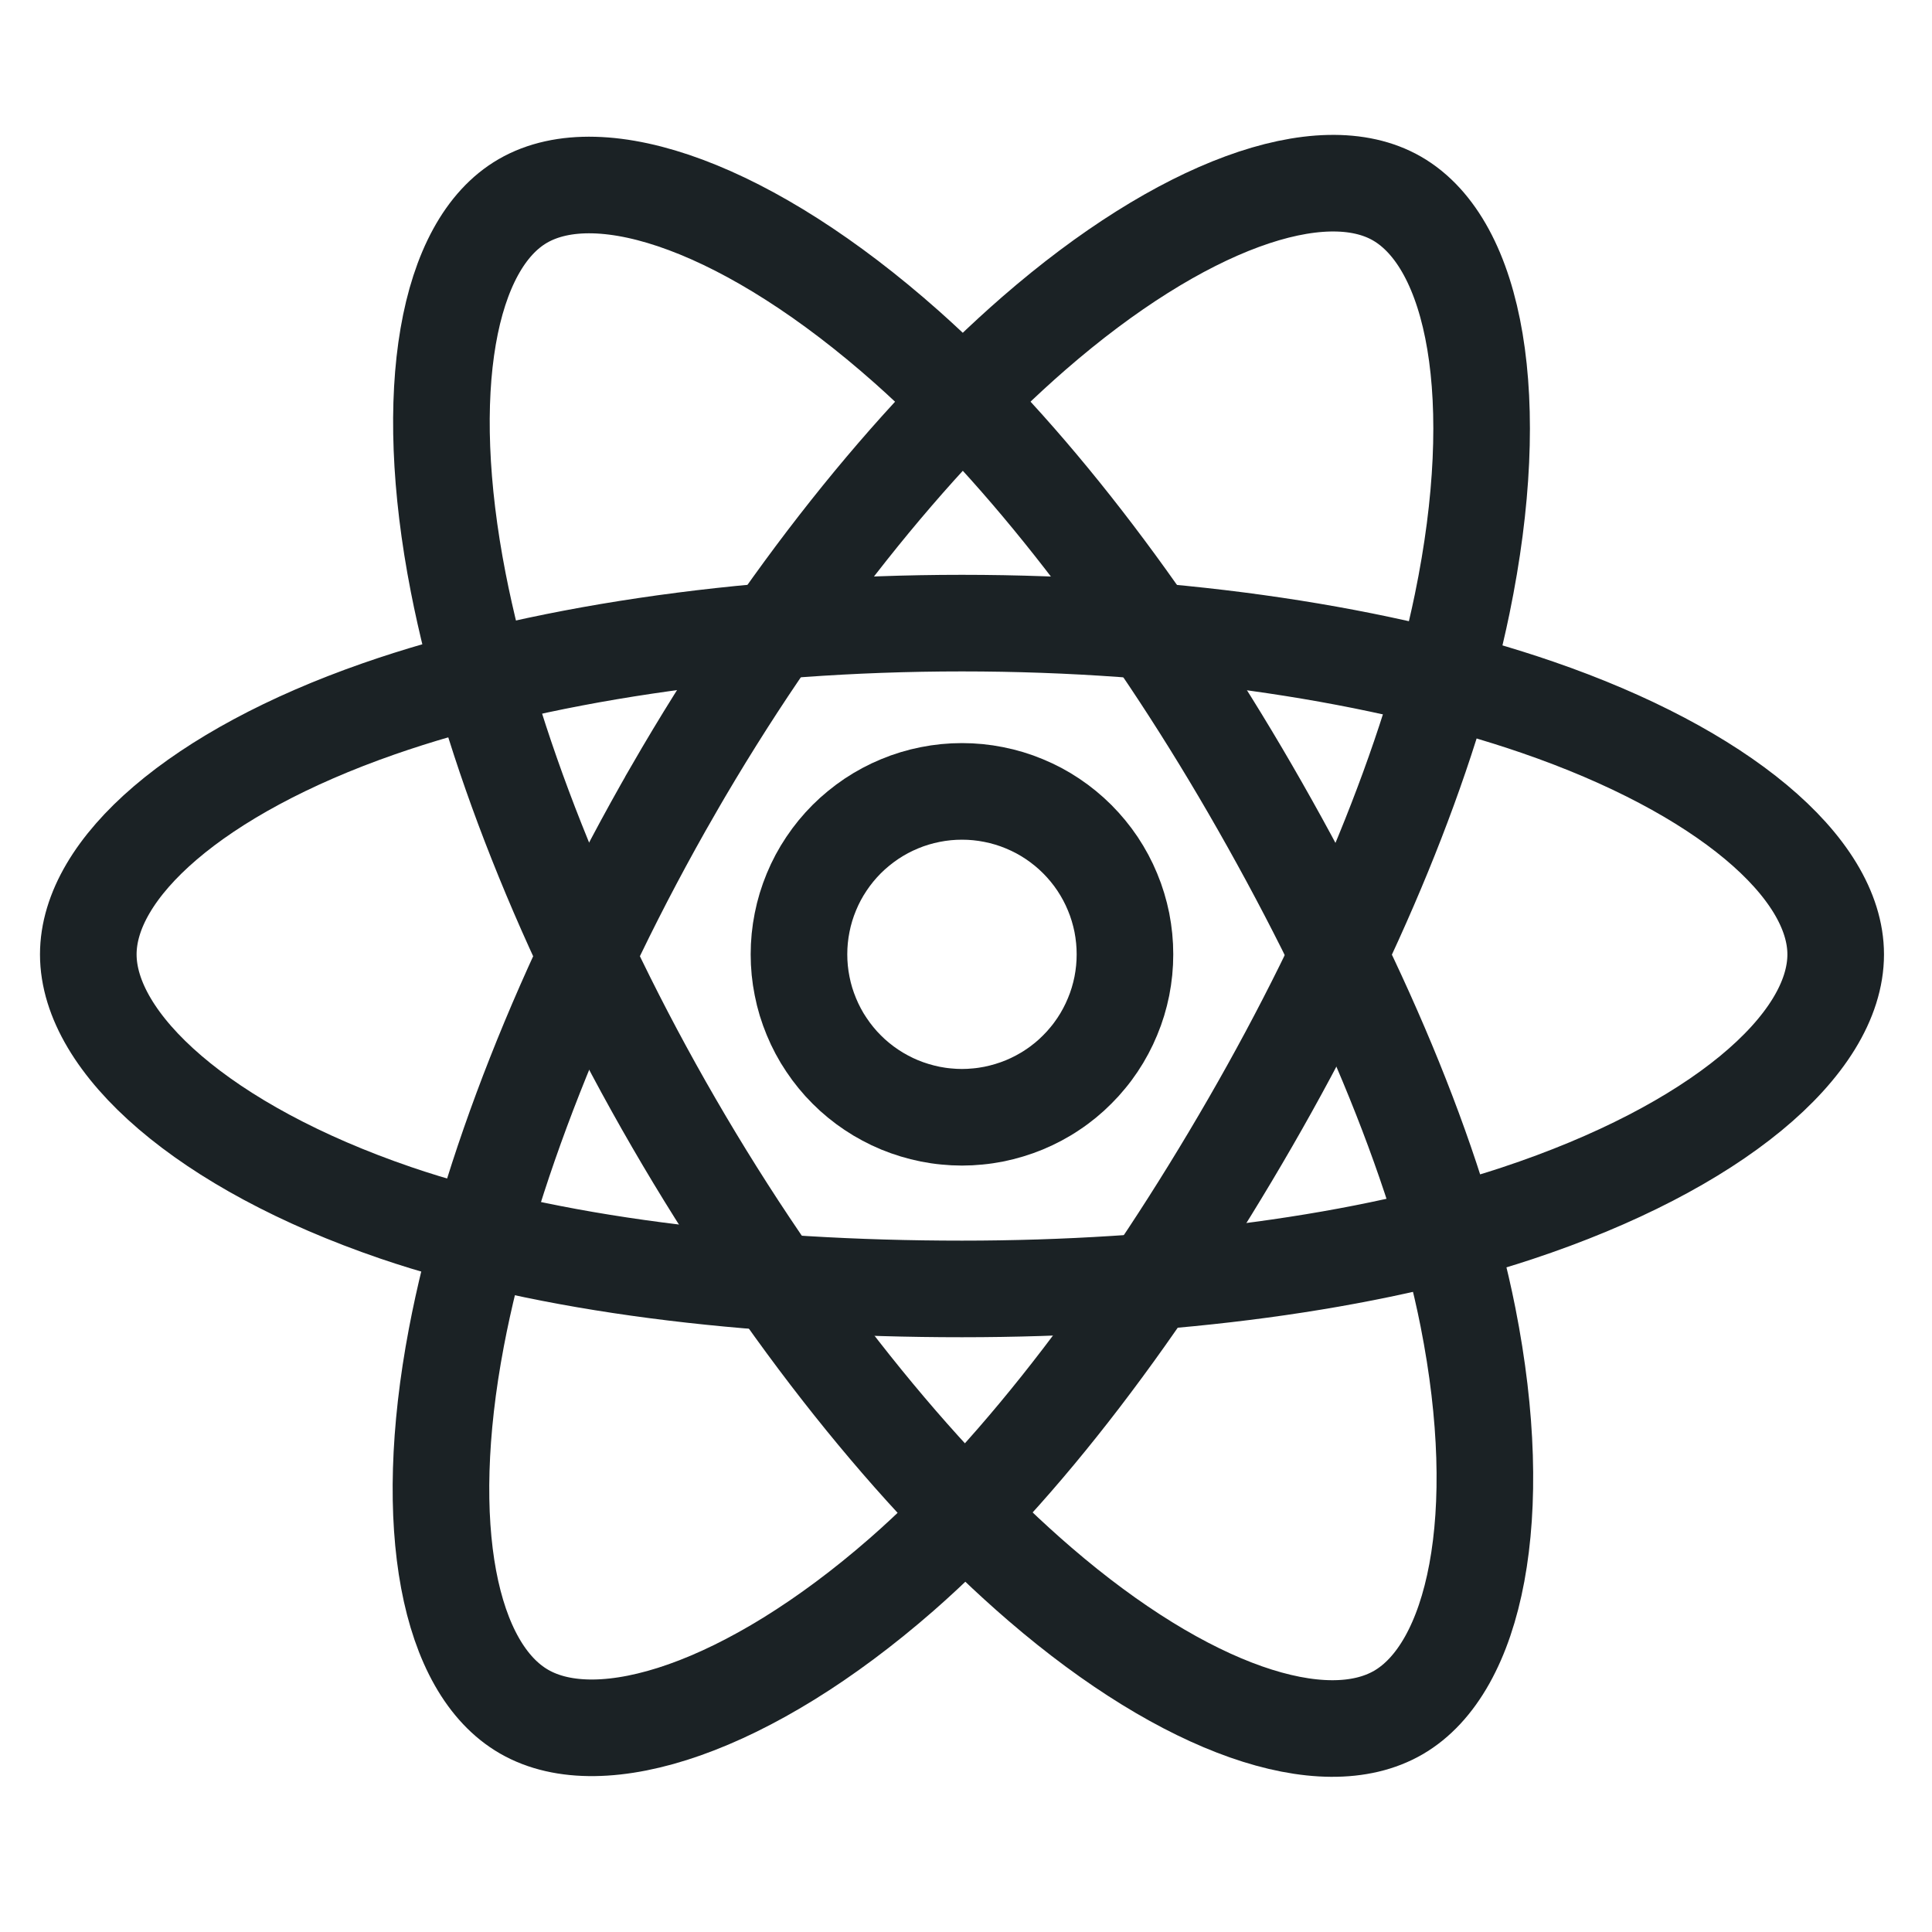
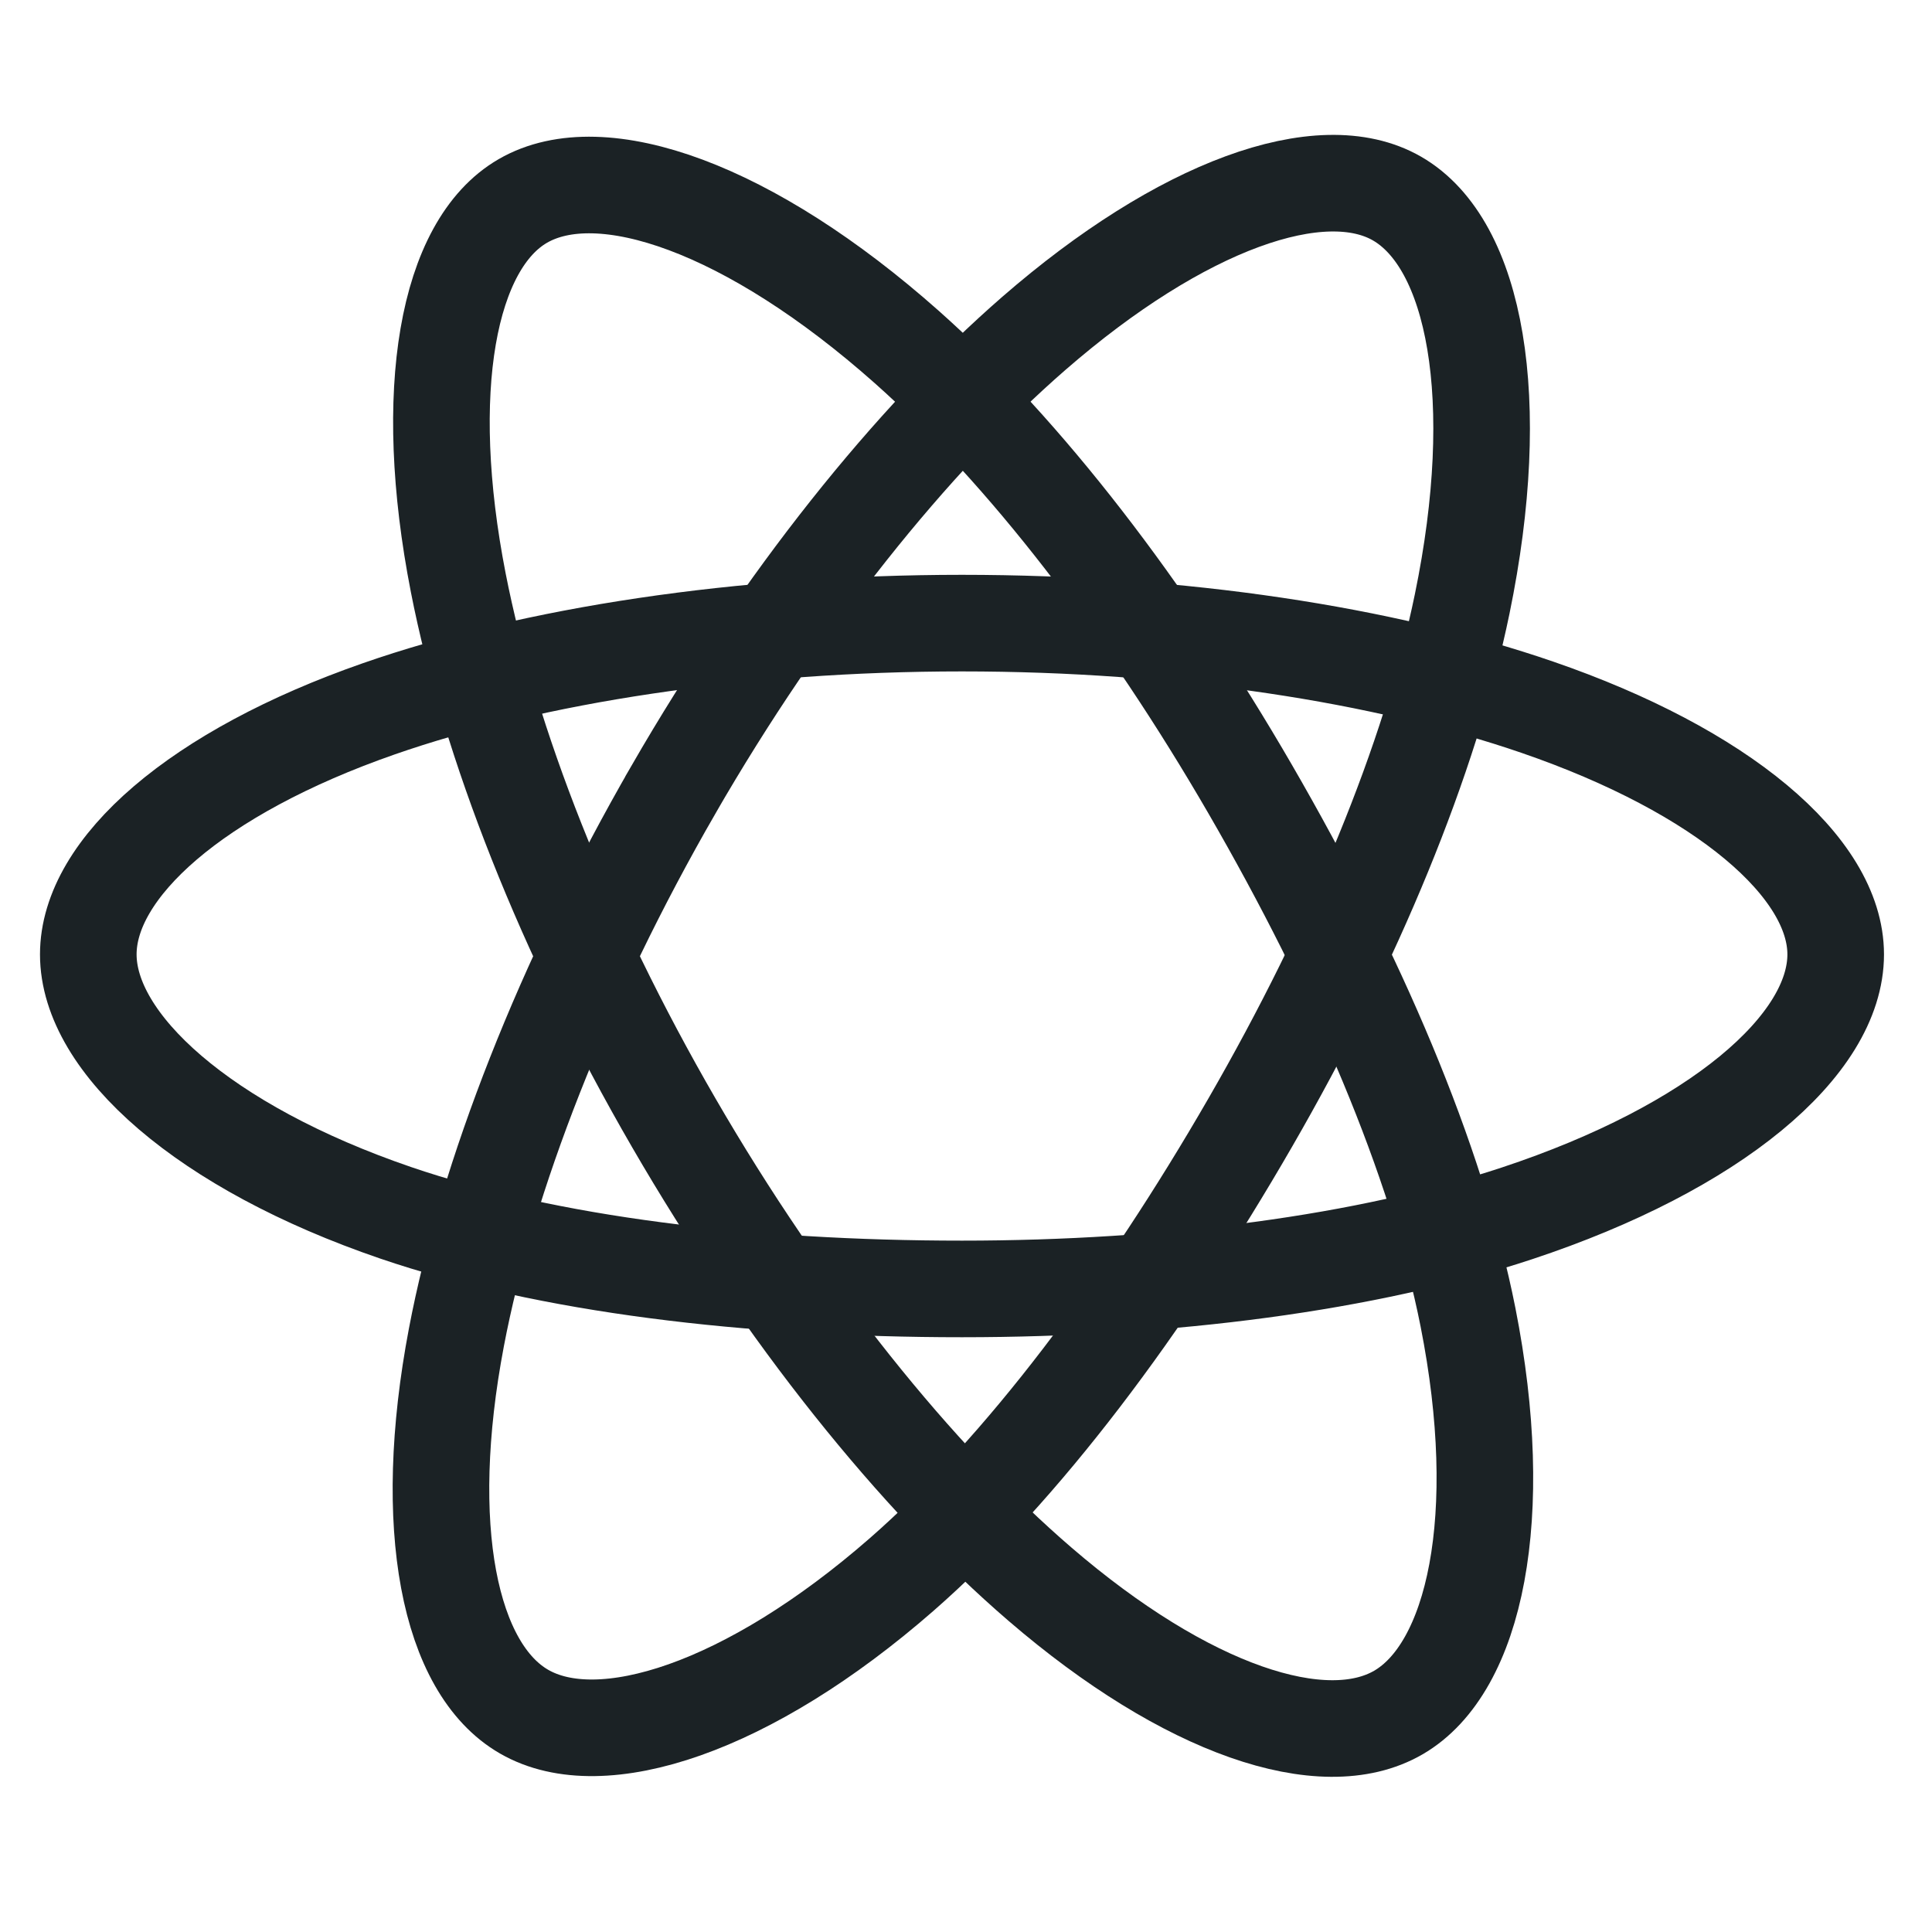
<svg xmlns="http://www.w3.org/2000/svg" width="40" height="40" viewBox="0 0 40 40" fill="none">
-   <path d="M23.291 19.758C23.291 19.869 23.286 19.979 23.275 20.089C23.264 20.199 23.248 20.308 23.227 20.416C23.205 20.525 23.178 20.632 23.146 20.738C23.114 20.843 23.077 20.947 23.034 21.049C22.992 21.151 22.945 21.251 22.893 21.348C22.841 21.446 22.784 21.541 22.723 21.632C22.661 21.724 22.596 21.813 22.525 21.898C22.455 21.984 22.381 22.066 22.303 22.143C22.225 22.222 22.143 22.296 22.058 22.366C21.972 22.436 21.884 22.502 21.791 22.563C21.7 22.625 21.605 22.681 21.508 22.733C21.41 22.785 21.31 22.833 21.208 22.875C21.106 22.917 21.002 22.954 20.896 22.986C20.79 23.018 20.683 23.045 20.575 23.067C20.466 23.088 20.357 23.105 20.247 23.115C20.137 23.126 20.027 23.132 19.917 23.132C19.806 23.132 19.696 23.126 19.586 23.115C19.476 23.105 19.367 23.088 19.258 23.067C19.15 23.045 19.043 23.018 18.937 22.986C18.831 22.954 18.727 22.917 18.625 22.875C18.523 22.833 18.423 22.785 18.326 22.733C18.228 22.681 18.134 22.625 18.042 22.563C17.95 22.502 17.861 22.436 17.776 22.366C17.69 22.296 17.608 22.222 17.53 22.143C17.452 22.066 17.378 21.984 17.308 21.898C17.238 21.813 17.172 21.724 17.111 21.632C17.049 21.541 16.992 21.446 16.94 21.348C16.888 21.251 16.841 21.151 16.799 21.049C16.757 20.947 16.719 20.843 16.687 20.738C16.655 20.632 16.628 20.525 16.607 20.416C16.585 20.308 16.569 20.199 16.558 20.089C16.547 19.979 16.542 19.869 16.542 19.758C16.542 19.648 16.547 19.538 16.558 19.428C16.569 19.318 16.585 19.209 16.607 19.1C16.628 18.992 16.655 18.885 16.687 18.779C16.719 18.673 16.757 18.569 16.799 18.467C16.841 18.365 16.888 18.265 16.94 18.168C16.992 18.071 17.049 17.976 17.111 17.884C17.172 17.792 17.238 17.704 17.308 17.618C17.378 17.533 17.452 17.451 17.53 17.373C17.608 17.295 17.69 17.221 17.776 17.151C17.861 17.081 17.95 17.015 18.042 16.953C18.134 16.892 18.228 16.835 18.326 16.783C18.423 16.731 18.523 16.684 18.625 16.642C18.727 16.599 18.831 16.562 18.937 16.53C19.043 16.498 19.15 16.471 19.258 16.45C19.367 16.428 19.476 16.412 19.586 16.401C19.696 16.39 19.806 16.385 19.917 16.385C20.027 16.385 20.137 16.39 20.247 16.401C20.357 16.412 20.466 16.428 20.575 16.45C20.683 16.471 20.79 16.498 20.896 16.53C21.002 16.562 21.106 16.599 21.208 16.642C21.31 16.684 21.41 16.731 21.508 16.783C21.605 16.835 21.7 16.892 21.791 16.953C21.884 17.015 21.972 17.081 22.058 17.151C22.143 17.221 22.225 17.295 22.303 17.373C22.381 17.451 22.455 17.533 22.525 17.618C22.596 17.704 22.661 17.792 22.723 17.884C22.784 17.976 22.841 18.071 22.893 18.168C22.945 18.265 22.992 18.365 23.034 18.467C23.077 18.569 23.114 18.673 23.146 18.779C23.178 18.885 23.205 18.992 23.227 19.1C23.248 19.209 23.264 19.318 23.275 19.428C23.286 19.538 23.291 19.648 23.291 19.758Z" stroke="#1B2225" stroke-width="2" />
  <path d="M19.917 12.901C24.448 12.901 28.658 13.551 31.831 14.643C35.655 15.959 38.006 17.953 38.006 19.76C38.006 21.642 35.515 23.761 31.408 25.121C28.304 26.149 24.219 26.686 19.917 26.686C15.508 26.686 11.332 26.182 8.192 25.11C4.221 23.752 1.828 21.606 1.828 19.76C1.828 17.968 4.073 15.989 7.843 14.675C11.028 13.565 15.342 12.901 19.917 12.901Z" stroke="#1B2225" stroke-width="2" />
  <path d="M13.943 16.348C16.207 12.425 18.873 9.105 21.405 6.902C24.456 4.249 27.358 3.209 28.924 4.111C30.555 5.052 31.146 8.268 30.273 12.503C29.614 15.705 28.038 19.511 25.889 23.235C23.686 27.054 21.163 30.418 18.666 32.6C15.505 35.361 12.45 36.361 10.851 35.438C9.298 34.544 8.704 31.611 9.449 27.69C10.078 24.377 11.658 20.311 13.943 16.349L13.943 16.348Z" stroke="#1B2225" stroke-width="2" />
  <path d="M13.949 23.245C11.679 19.327 10.133 15.359 9.488 12.066C8.712 8.099 9.261 5.066 10.824 4.161C12.454 3.218 15.537 4.312 18.772 7.183C21.217 9.353 23.729 12.618 25.884 16.339C28.093 20.154 29.749 24.019 30.393 27.271C31.208 31.387 30.548 34.532 28.95 35.457C27.399 36.355 24.56 35.405 21.534 32.801C18.977 30.602 16.241 27.204 13.949 23.245Z" stroke="#1B2225" stroke-width="2" />
</svg>